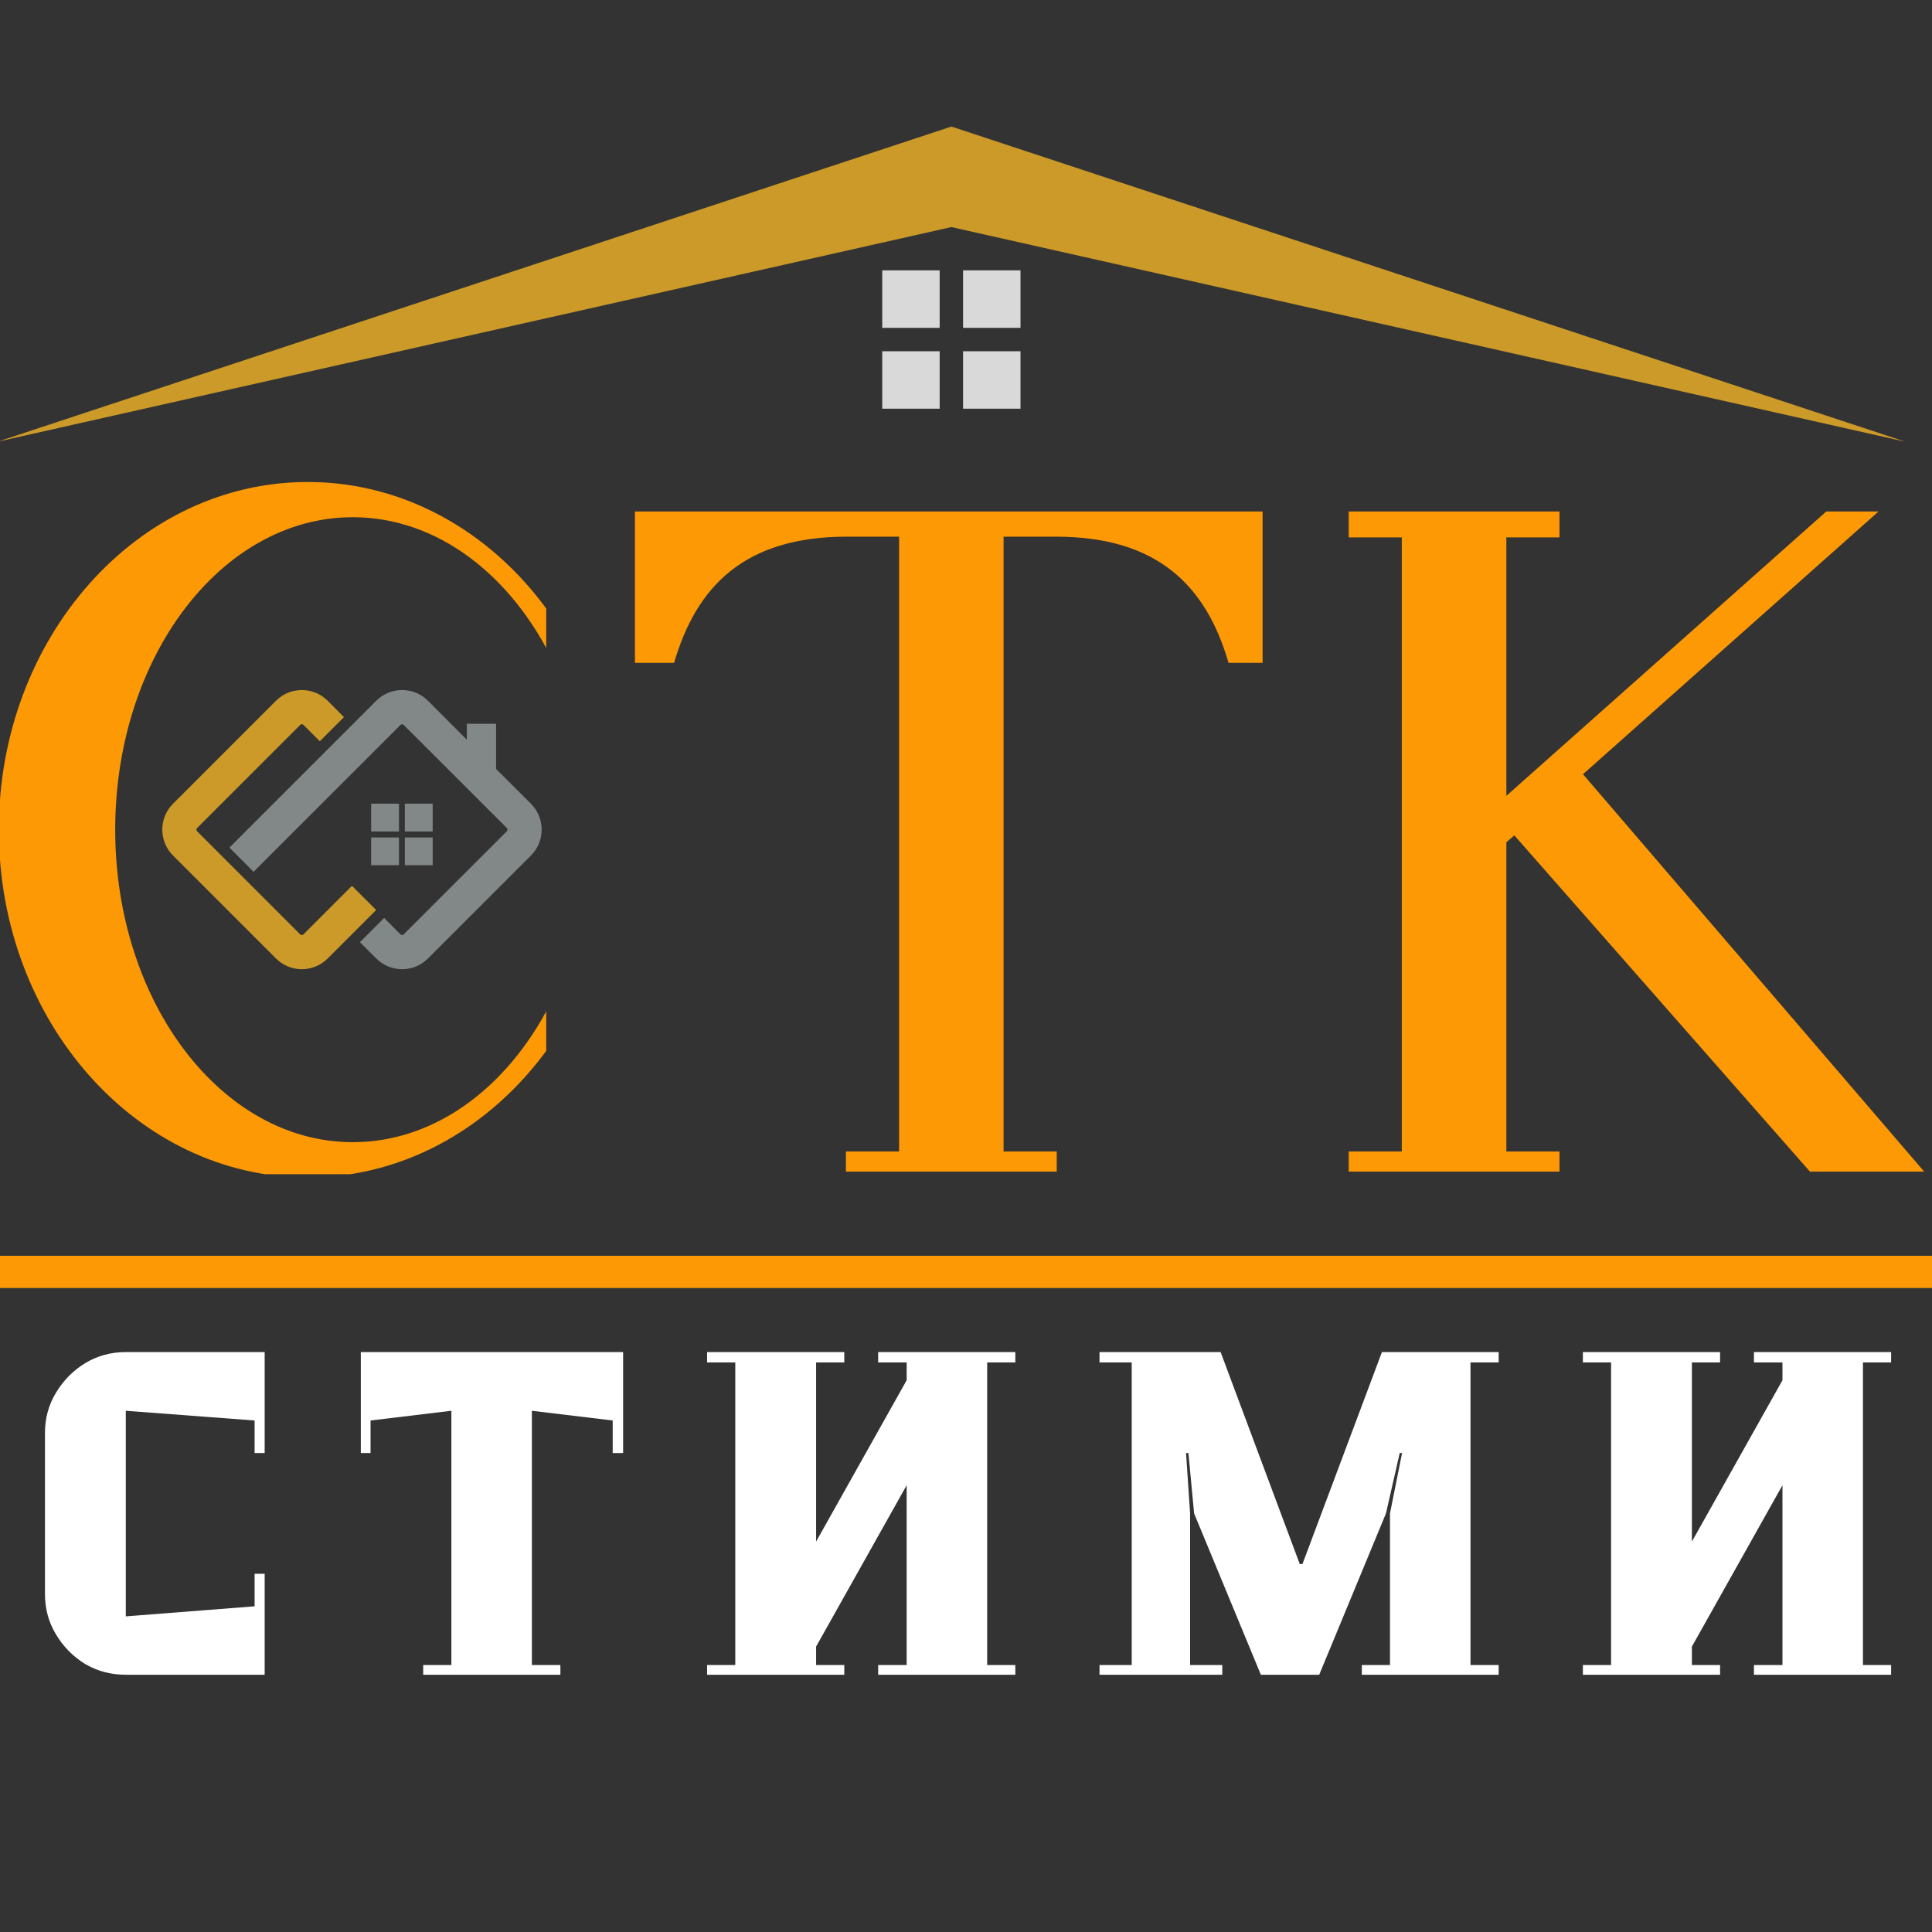
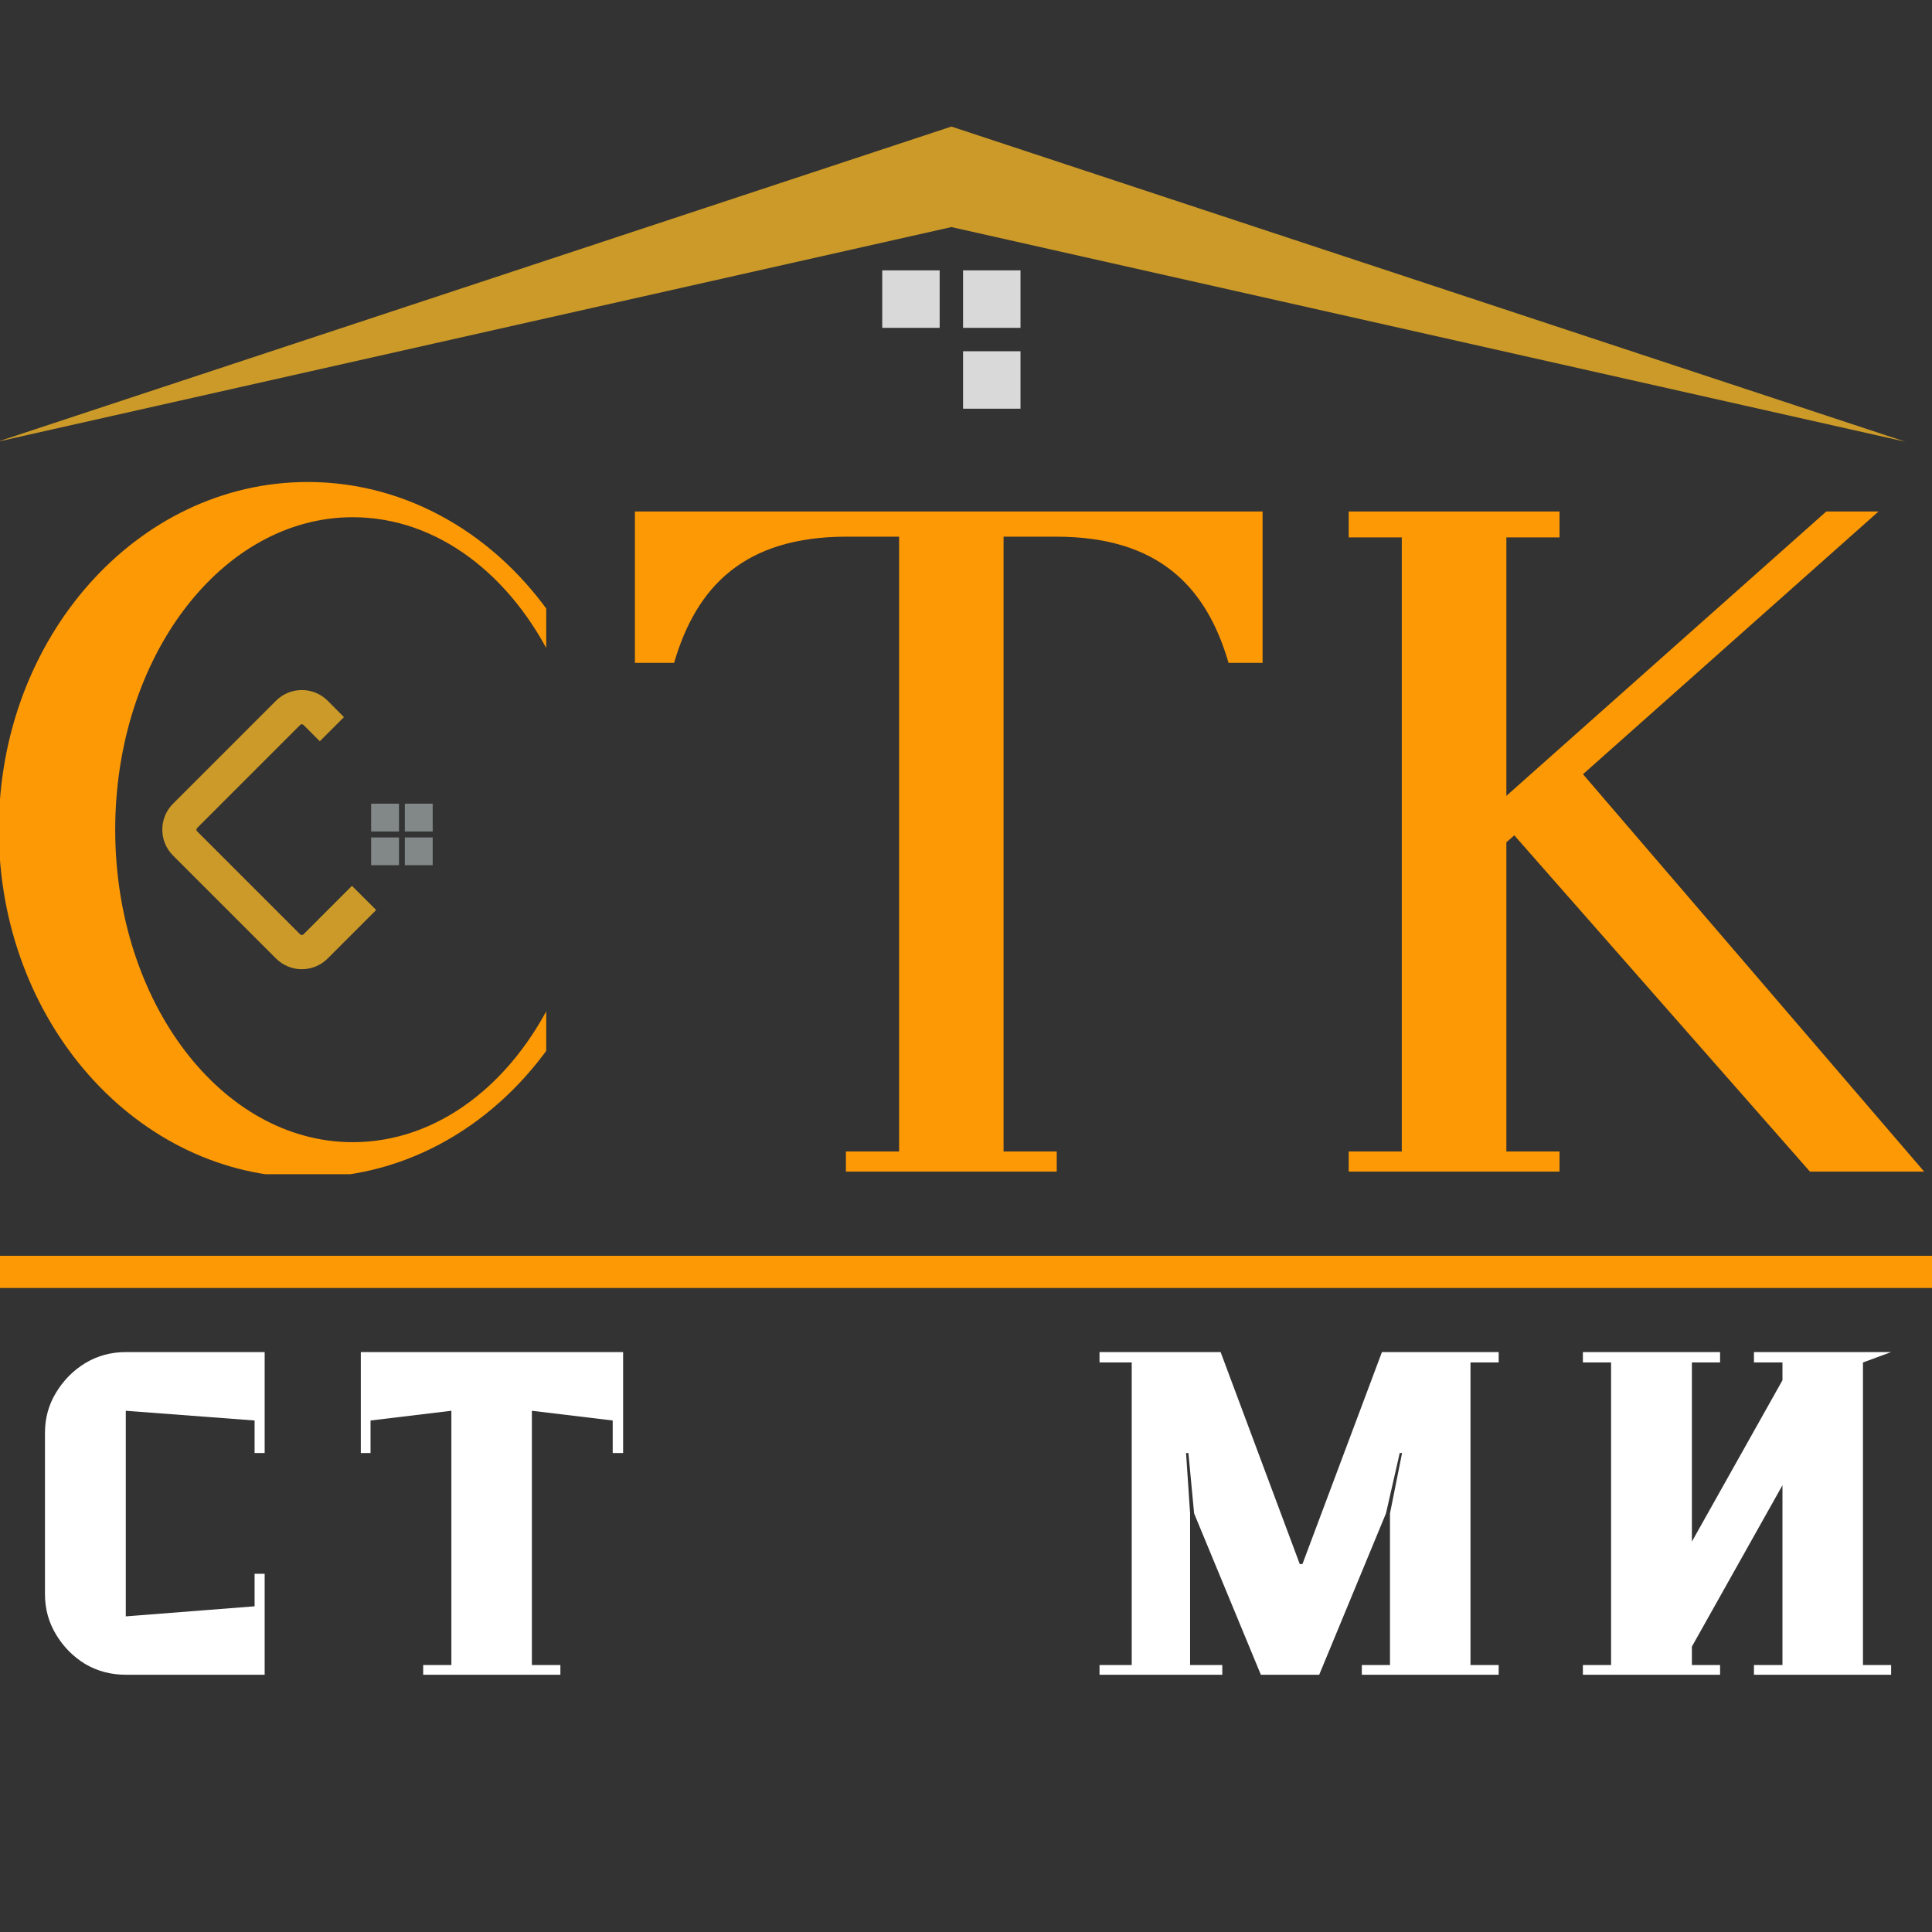
<svg xmlns="http://www.w3.org/2000/svg" width="120" zoomAndPan="magnify" viewBox="0 0 90 90" height="120" preserveAspectRatio="xMidYMid meet" version="1.0">
  <rect x="0" y="0" width="90" height="90" fill="#333333" stroke="none" />
  <defs>
    <g />
    <clipPath id="9dfa8d34be">
      <path d="M 29.566 23.828 L 58.816 23.828 L 58.816 54.578 L 29.566 54.578 Z M 29.566 23.828 " clip-rule="nonzero" />
    </clipPath>
    <clipPath id="70384c4797">
      <path d="M 62.812 23.828 L 89.812 23.828 L 89.812 54.578 L 62.812 54.578 Z M 62.812 23.828 " clip-rule="nonzero" />
    </clipPath>
    <clipPath id="8a8b499751">
      <path d="M 0 22.449 L 25.445 22.449 L 25.445 54.699 L 0 54.699 Z M 0 22.449 " clip-rule="nonzero" />
    </clipPath>
    <clipPath id="ce433ce1c1">
-       <path d="M 10 32 L 25.379 32 L 25.379 45.48 L 10 45.48 Z M 10 32 " clip-rule="nonzero" />
-     </clipPath>
+       </clipPath>
    <clipPath id="717f9cc2f5">
      <path d="M 7.379 32 L 18 32 L 18 45.48 L 7.379 45.48 Z M 7.379 32 " clip-rule="nonzero" />
    </clipPath>
    <clipPath id="840b78a456">
      <path d="M 0 5.895 L 89 5.895 L 89 20.895 L 0 20.895 Z M 0 5.895 " clip-rule="nonzero" />
    </clipPath>
  </defs>
  <g fill="#ffffff" fill-opacity="1">
    <g transform="translate(1.157, 78.016)">
      <g>
        <path d="M 11.172 -10.328 L 10.703 -10.328 L 10.703 -11.844 L 4.703 -12.297 L 4.703 -2.719 L 10.703 -3.188 L 10.703 -4.703 L 11.172 -4.703 L 11.172 0 L 4.703 0 C 4.016 0 3.383 -0.164 2.812 -0.5 C 2.25 -0.844 1.797 -1.301 1.453 -1.875 C 1.109 -2.445 0.938 -3.07 0.938 -3.75 L 0.938 -11.266 C 0.938 -11.953 1.109 -12.578 1.453 -13.141 C 1.797 -13.711 2.25 -14.172 2.812 -14.516 C 3.383 -14.859 4.016 -15.031 4.703 -15.031 L 11.172 -15.031 Z M 11.172 -10.328 " />
      </g>
    </g>
  </g>
  <g fill="#ffffff" fill-opacity="1">
    <g transform="translate(16.433, 78.016)">
      <g>
        <path d="M 12.594 -10.328 L 12.109 -10.328 L 12.109 -11.844 L 8.344 -12.297 L 8.344 -0.453 L 9.672 -0.453 L 9.672 0 L 3.281 0 L 3.281 -0.453 L 4.594 -0.453 L 4.594 -12.297 L 0.828 -11.844 L 0.828 -10.328 L 0.375 -10.328 L 0.375 -15.031 L 12.594 -15.031 Z M 12.594 -10.328 " />
      </g>
    </g>
  </g>
  <g fill="#ffffff" fill-opacity="1">
    <g transform="translate(32.564, 78.016)">
      <g>
-         <path d="M 6.766 -14.547 L 5.453 -14.547 L 5.453 -6.203 L 9.672 -13.719 L 9.672 -14.547 L 8.344 -14.547 L 8.344 -15.031 L 14.734 -15.031 L 14.734 -14.547 L 13.422 -14.547 L 13.422 -0.453 L 14.734 -0.453 L 14.734 0 L 8.344 0 L 8.344 -0.453 L 9.672 -0.453 L 9.672 -8.828 L 5.453 -1.312 L 5.453 -0.453 L 6.766 -0.453 L 6.766 0 L 0.375 0 L 0.375 -0.453 L 1.688 -0.453 L 1.688 -14.547 L 0.375 -14.547 L 0.375 -15.031 L 6.766 -15.031 Z M 6.766 -14.547 " />
-       </g>
+         </g>
    </g>
  </g>
  <g fill="#ffffff" fill-opacity="1">
    <g transform="translate(50.845, 78.016)">
      <g>
        <path d="M 0.375 -0.453 L 1.875 -0.453 L 1.875 -14.547 L 0.375 -14.547 L 0.375 -15.031 L 6.016 -15.031 L 9.703 -5.156 L 9.828 -5.156 L 13.531 -15.031 L 18.969 -15.031 L 18.969 -14.547 L 17.656 -14.547 L 17.656 -0.453 L 18.969 -0.453 L 18.969 0 L 12.594 0 L 12.594 -0.453 L 13.906 -0.453 L 13.906 -7.516 L 14.469 -10.328 L 14.359 -10.328 L 13.719 -7.516 L 10.609 0 L 7.891 0 L 4.781 -7.516 L 4.516 -10.328 L 4.406 -10.328 L 4.594 -7.516 L 4.594 -0.453 L 6.094 -0.453 L 6.094 0 L 0.375 0 Z M 0.375 -0.453 " />
      </g>
    </g>
  </g>
  <g fill="#ffffff" fill-opacity="1">
    <g transform="translate(73.362, 78.016)">
      <g>
-         <path d="M 6.766 -14.547 L 5.453 -14.547 L 5.453 -6.203 L 9.672 -13.719 L 9.672 -14.547 L 8.344 -14.547 L 8.344 -15.031 L 14.734 -15.031 L 14.734 -14.547 L 13.422 -14.547 L 13.422 -0.453 L 14.734 -0.453 L 14.734 0 L 8.344 0 L 8.344 -0.453 L 9.672 -0.453 L 9.672 -8.828 L 5.453 -1.312 L 5.453 -0.453 L 6.766 -0.453 L 6.766 0 L 0.375 0 L 0.375 -0.453 L 1.688 -0.453 L 1.688 -14.547 L 0.375 -14.547 L 0.375 -15.031 L 6.766 -15.031 Z M 6.766 -14.547 " />
+         <path d="M 6.766 -14.547 L 5.453 -14.547 L 5.453 -6.203 L 9.672 -13.719 L 9.672 -14.547 L 8.344 -14.547 L 8.344 -15.031 L 14.734 -15.031 L 13.422 -14.547 L 13.422 -0.453 L 14.734 -0.453 L 14.734 0 L 8.344 0 L 8.344 -0.453 L 9.672 -0.453 L 9.672 -8.828 L 5.453 -1.312 L 5.453 -0.453 L 6.766 -0.453 L 6.766 0 L 0.375 0 L 0.375 -0.453 L 1.688 -0.453 L 1.688 -14.547 L 0.375 -14.547 L 0.375 -15.031 L 6.766 -15.031 Z M 6.766 -14.547 " />
      </g>
    </g>
  </g>
  <path stroke-linecap="butt" transform="matrix(0.75, -0, 0, 0.75, -8.458, 58.498)" fill="none" stroke-linejoin="miter" d="M 0.001 1.002 L 138.048 1.002 " stroke="#fd9904" stroke-width="2" stroke-opacity="1" stroke-miterlimit="4" />
  <g clip-path="url(#9dfa8d34be)">
    <path fill="#fd9904" d="M 29.578 23.828 L 29.578 30.879 L 31.402 30.879 C 32.441 27.312 34.688 25 39.441 25 L 41.883 25 L 41.883 53.641 L 39.406 53.641 L 39.406 54.848 L 49.227 54.848 L 49.227 53.641 L 46.75 53.641 L 46.75 25 L 49.191 25 C 53.949 25 56.195 27.312 57.23 30.879 L 59.055 30.879 L 59.055 23.828 Z M 29.578 23.828 " fill-opacity="1" fill-rule="nonzero" />
  </g>
  <g clip-path="url(#70384c4797)">
    <path fill="#fd9904" d="M 70.543 38.914 L 84.551 54.848 L 89.867 54.848 L 73.742 36.066 L 87.508 23.828 L 85.074 23.828 L 70.172 37.074 L 70.172 25.035 L 72.648 25.035 L 72.648 23.828 L 62.828 23.828 L 62.828 25.035 L 65.301 25.035 L 65.301 53.641 L 62.828 53.641 L 62.828 54.848 L 72.648 54.848 L 72.648 53.641 L 70.172 53.641 L 70.172 39.238 Z M 70.543 38.914 " fill-opacity="1" fill-rule="nonzero" />
  </g>
  <g clip-path="url(#8a8b499751)">
    <path fill="#fd9904" d="M 16.434 24.094 C 20.387 24.094 23.852 26.809 25.809 30.898 L 25.809 28.863 C 23.176 24.965 19.016 22.453 14.336 22.453 C 6.391 22.453 -0.055 29.703 -0.055 38.652 C -0.055 47.598 6.391 54.852 14.336 54.852 C 19.016 54.852 23.176 52.336 25.809 48.438 L 25.809 46.402 C 23.852 50.492 20.387 53.207 16.434 53.207 C 10.328 53.207 5.367 46.691 5.367 38.652 C 5.367 30.609 10.32 24.094 16.434 24.094 Z M 16.434 24.094 " fill-opacity="1" fill-rule="nonzero" />
  </g>
  <g clip-path="url(#ce433ce1c1)">
    <path fill="#828788" d="M 24.738 37.445 L 23.109 35.82 L 23.109 33.715 L 21.746 33.715 L 21.746 34.457 L 19.934 32.641 C 19.27 31.98 18.191 31.98 17.531 32.641 L 10.688 39.484 L 11.812 40.613 L 18.656 33.77 C 18.699 33.727 18.766 33.727 18.805 33.77 L 23.609 38.57 C 23.652 38.613 23.652 38.68 23.609 38.723 L 18.805 43.527 C 18.766 43.566 18.699 43.566 18.656 43.527 L 17.895 42.762 L 16.766 43.891 L 17.531 44.652 C 18.191 45.316 19.27 45.316 19.934 44.652 L 24.738 39.848 C 25.398 39.188 25.398 38.109 24.738 37.445 " fill-opacity="1" fill-rule="nonzero" />
  </g>
  <g clip-path="url(#717f9cc2f5)">
    <path fill="#cb9a28" d="M 16.395 41.266 L 15.27 42.391 L 14.137 43.527 C 14.094 43.566 14.027 43.566 13.984 43.527 L 9.18 38.723 C 9.141 38.68 9.141 38.613 9.18 38.574 L 13.984 33.77 C 14.027 33.727 14.094 33.727 14.137 33.77 L 14.898 34.531 L 16.023 33.406 L 15.262 32.641 C 14.598 31.98 13.523 31.98 12.859 32.641 L 8.055 37.445 C 7.395 38.109 7.395 39.188 8.055 39.848 L 12.859 44.652 C 13.523 45.316 14.598 45.316 15.262 44.652 L 17.523 42.391 L 16.395 41.266 " fill-opacity="1" fill-rule="nonzero" />
  </g>
  <path fill="#828788" d="M 20.156 37.438 L 18.859 37.438 L 18.859 38.734 L 20.156 38.734 L 20.156 37.438 " fill-opacity="1" fill-rule="nonzero" />
  <path fill="#828788" d="M 18.586 37.438 L 17.289 37.438 L 17.289 38.734 L 18.586 38.734 L 18.586 37.438 " fill-opacity="1" fill-rule="nonzero" />
  <path fill="#828788" d="M 18.859 40.305 L 20.156 40.305 L 20.156 39.012 L 18.859 39.012 L 18.859 40.305 " fill-opacity="1" fill-rule="nonzero" />
  <path fill="#828788" d="M 17.289 40.305 L 18.586 40.305 L 18.586 39.012 L 17.289 39.012 L 17.289 40.305 " fill-opacity="1" fill-rule="nonzero" />
-   <path fill="#d9d9d9" d="M 41.098 16.363 L 43.773 16.363 L 43.773 19.039 L 41.098 19.039 Z M 41.098 16.363 " fill-opacity="1" fill-rule="nonzero" />
  <path fill="#d9d9d9" d="M 44.863 16.363 L 47.539 16.363 L 47.539 19.039 L 44.863 19.039 Z M 44.863 16.363 " fill-opacity="1" fill-rule="nonzero" />
  <path fill="#d9d9d9" d="M 41.098 12.594 L 43.773 12.594 L 43.773 15.273 L 41.098 15.273 Z M 41.098 12.594 " fill-opacity="1" fill-rule="nonzero" />
  <path fill="#d9d9d9" d="M 44.863 12.594 L 47.539 12.594 L 47.539 15.273 L 44.863 15.273 Z M 44.863 12.594 " fill-opacity="1" fill-rule="nonzero" />
  <g clip-path="url(#840b78a456)">
    <path fill="#cb9a28" d="M 44.32 5.895 L -0.121 20.578 L 44.32 10.578 L 88.762 20.578 Z M 44.32 5.895 " fill-opacity="1" fill-rule="nonzero" />
  </g>
</svg>